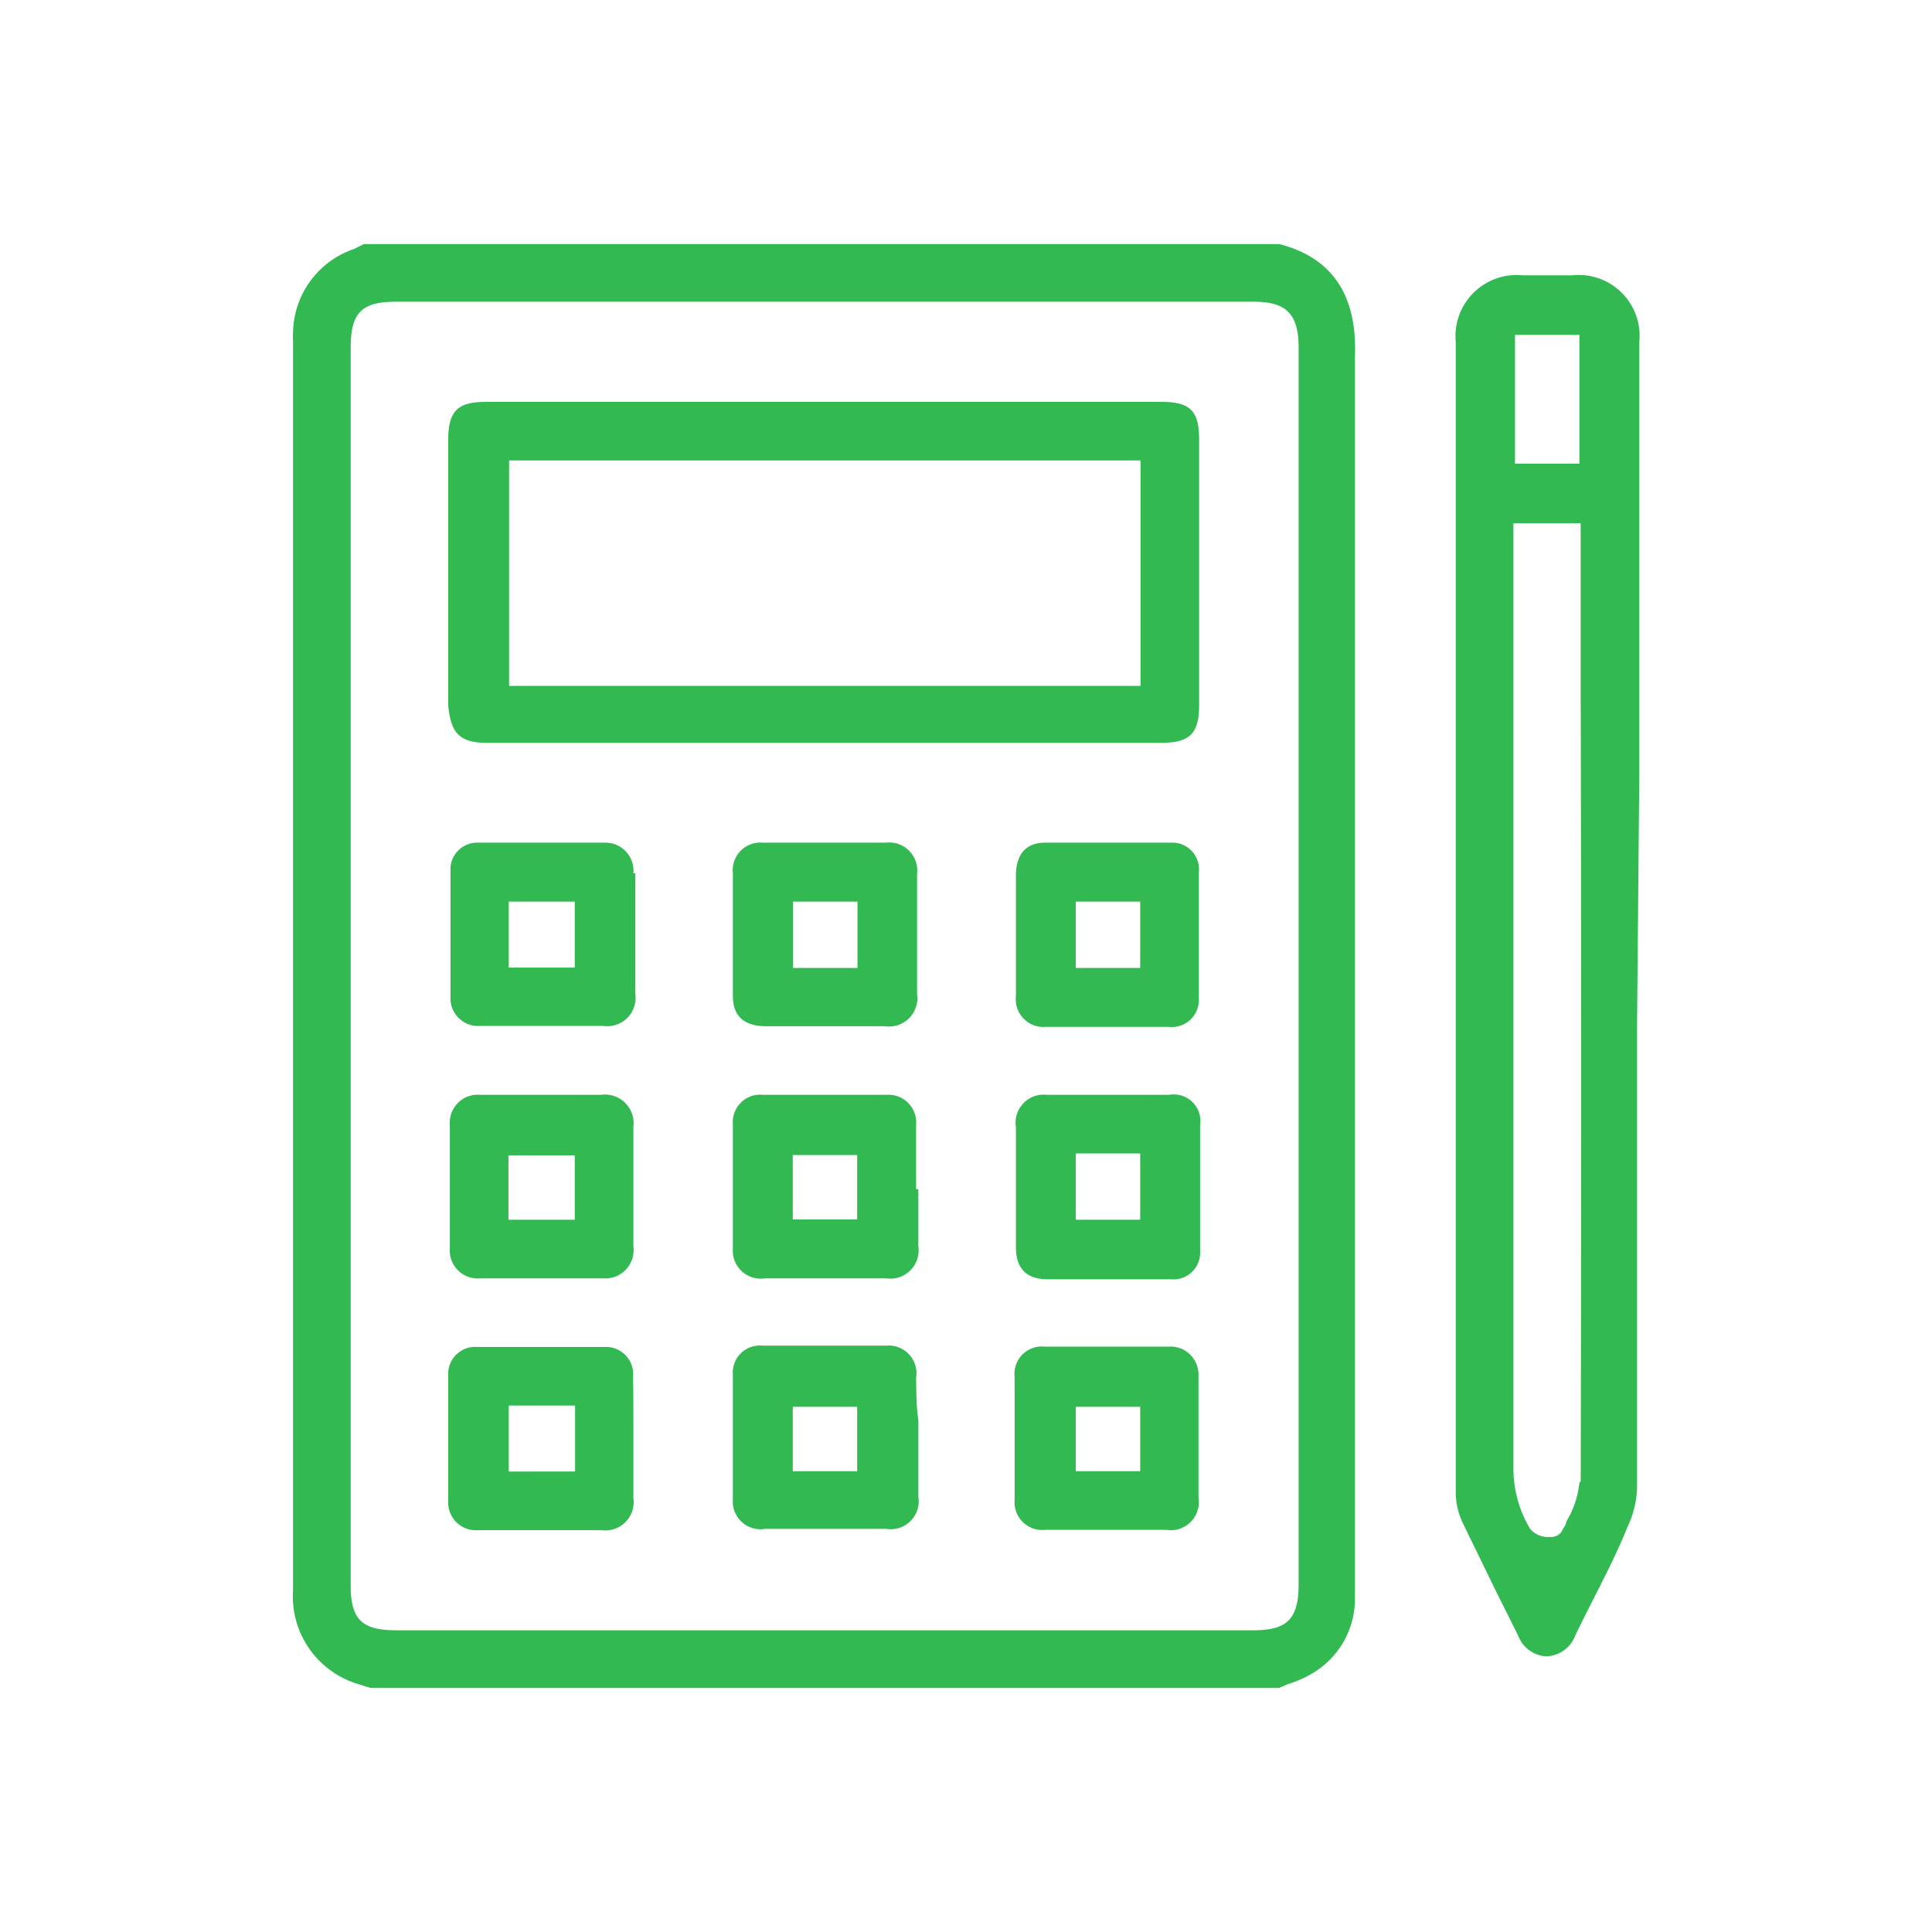
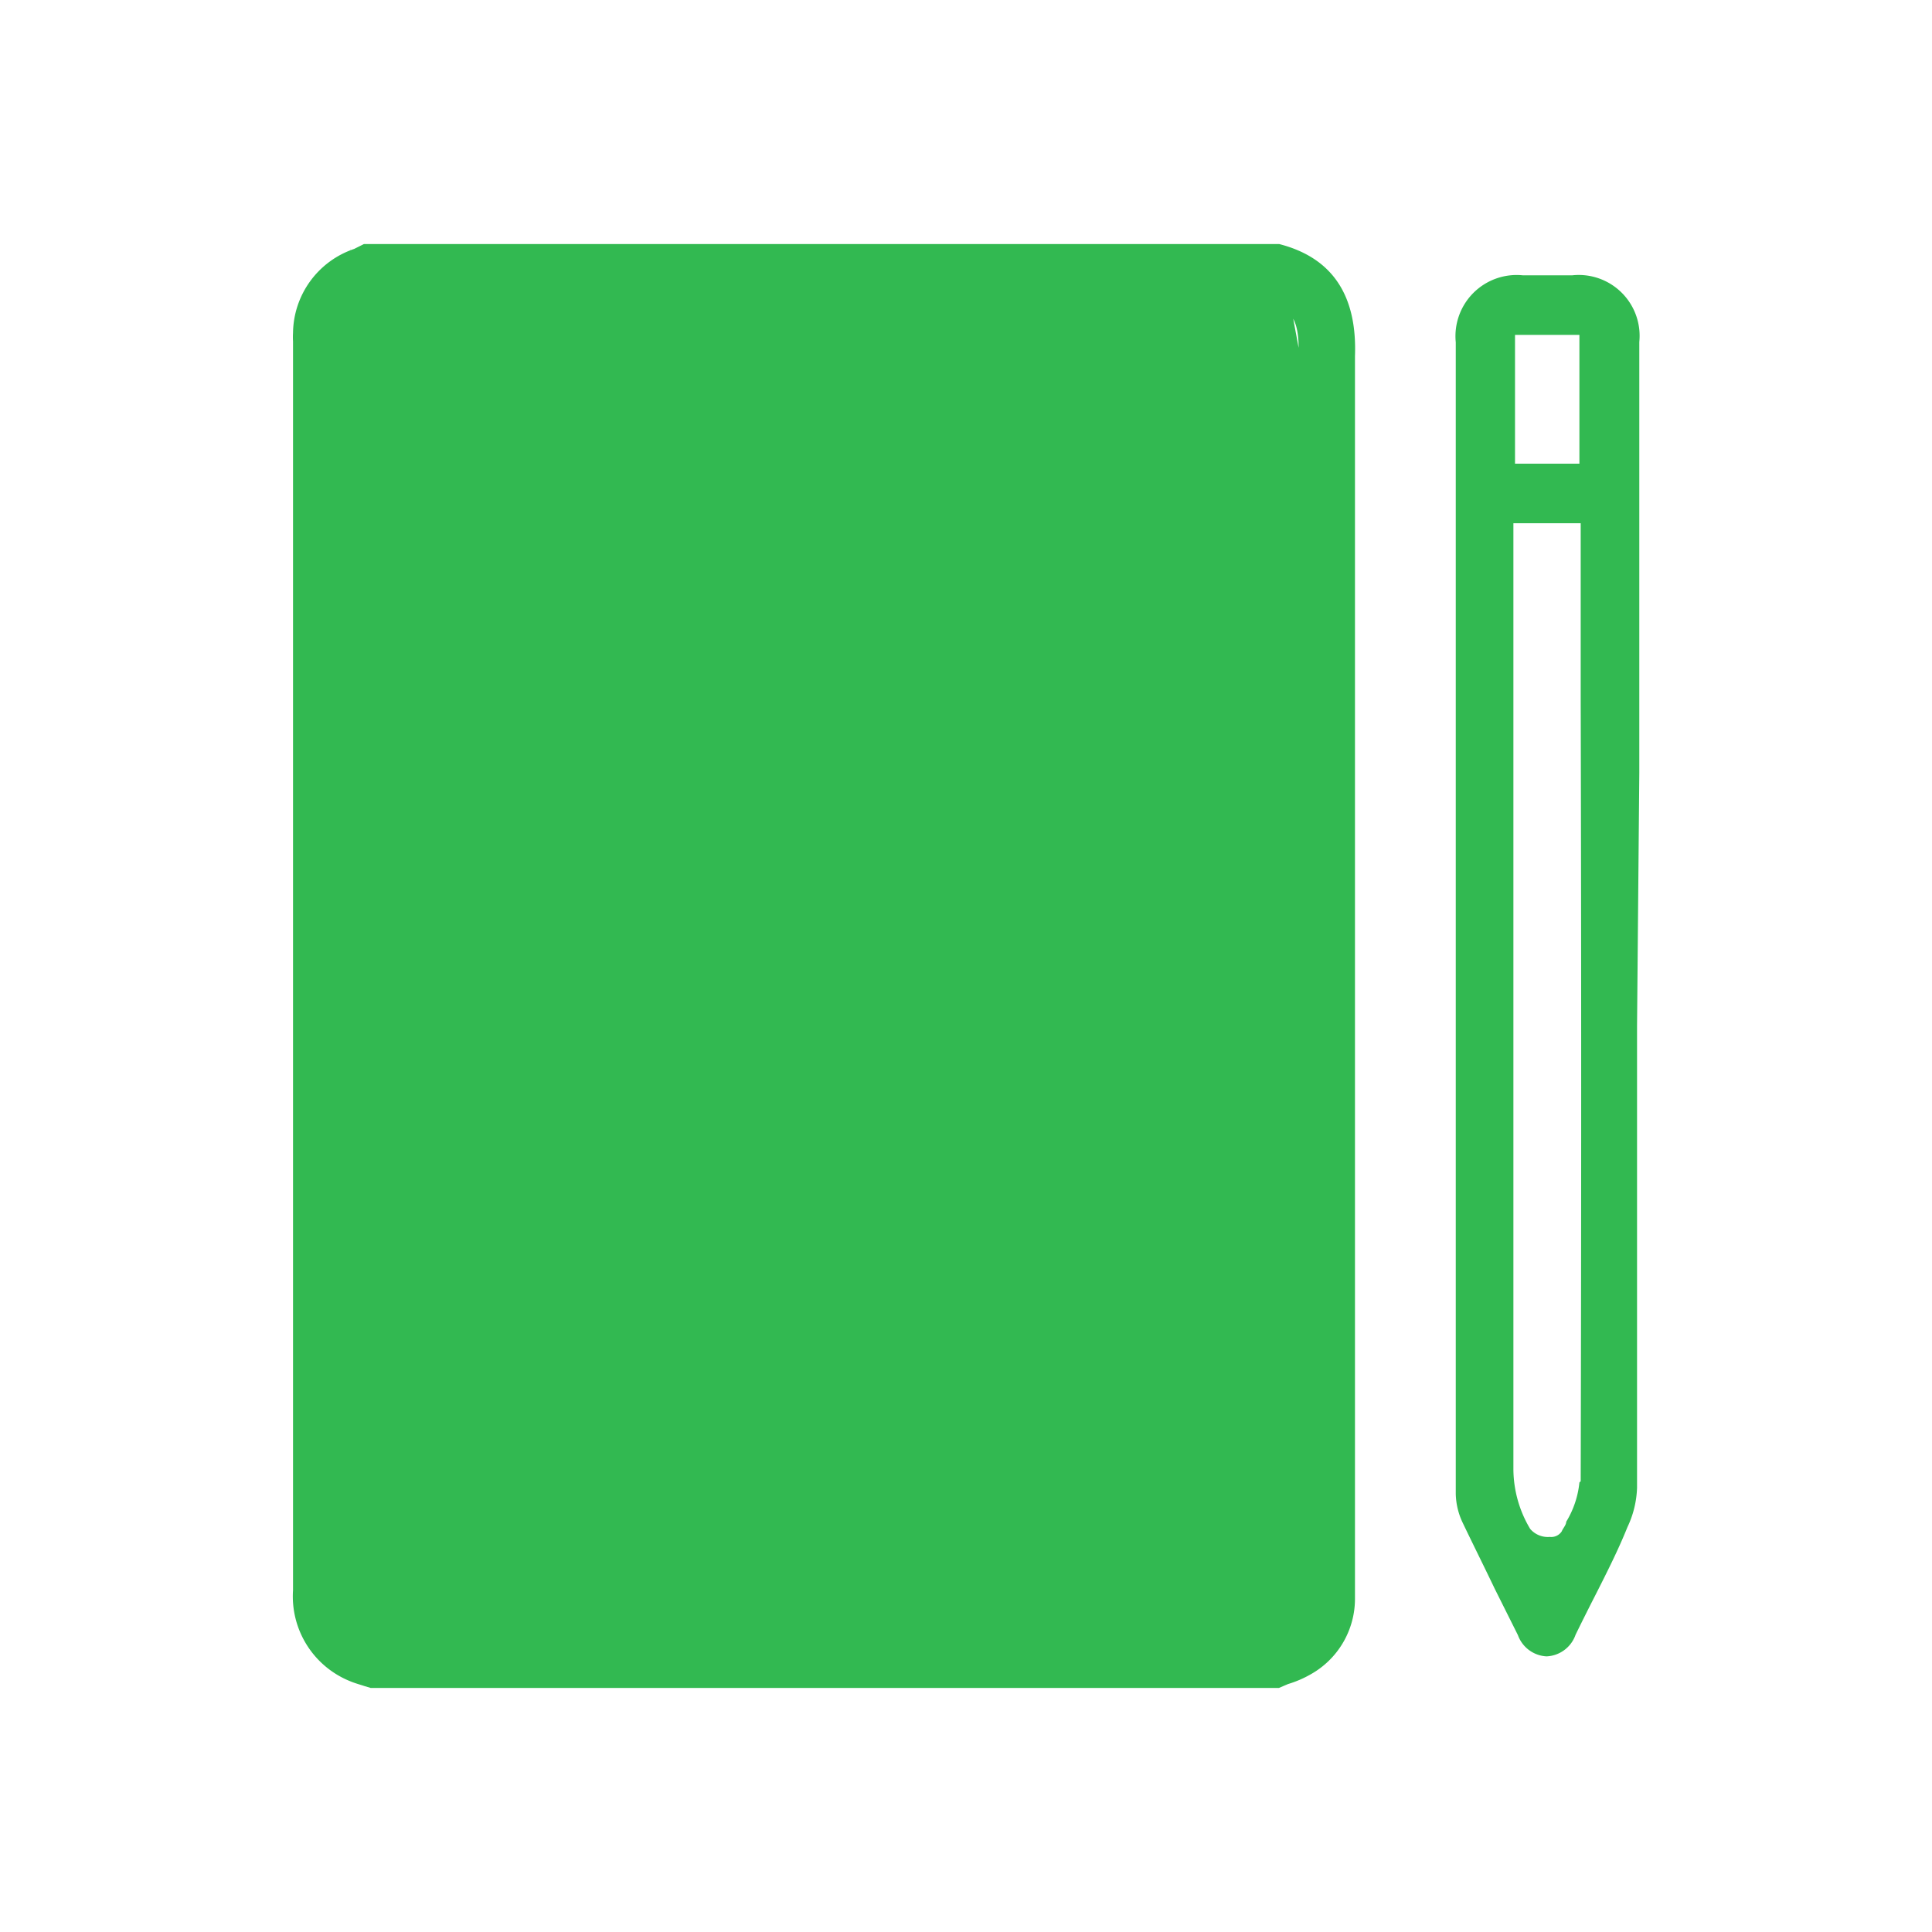
<svg xmlns="http://www.w3.org/2000/svg" id="Layer_1" data-name="Layer 1" viewBox="0 0 60 60">
  <defs>
    <style>.cls-1{fill:#32b951;}</style>
  </defs>
-   <path class="cls-1" d="M39.73,7.58H11.42l-.12,0L11,7.73A2.79,2.79,0,0,0,9.1,10.34a2.17,2.17,0,0,0,0,.26V49.39a2.84,2.84,0,0,0,1.77,2.82c.14.06.29.1.44.15l.2.06H39.72L40,52.3a3.36,3.36,0,0,0,.7-.3,2.69,2.69,0,0,0,1.38-2.36c0-.58,0-1.17,0-1.74,0-.24,0-.48,0-.72V38.53c0-9,0-18.31,0-27.47C42.15,9.15,41.36,8,39.73,7.58Zm.6,41.62c0,1.07-.35,1.43-1.4,1.43H12.31c-1.08,0-1.42-.34-1.42-1.41V10.82c0-1.11.33-1.45,1.42-1.45H38.93c1,0,1.4.36,1.4,1.43Z" />
+   <path class="cls-1" d="M39.73,7.58H11.42l-.12,0L11,7.73A2.79,2.79,0,0,0,9.1,10.34a2.17,2.17,0,0,0,0,.26V49.39a2.84,2.84,0,0,0,1.77,2.82c.14.06.29.1.44.15l.2.06H39.72L40,52.3a3.36,3.36,0,0,0,.7-.3,2.69,2.69,0,0,0,1.38-2.36c0-.58,0-1.17,0-1.74,0-.24,0-.48,0-.72V38.53c0-9,0-18.31,0-27.47C42.15,9.15,41.36,8,39.73,7.58Zc0,1.07-.35,1.43-1.4,1.43H12.31c-1.08,0-1.42-.34-1.42-1.41V10.82c0-1.11.33-1.45,1.42-1.45H38.93c1,0,1.4.36,1.4,1.43Z" />
  <path class="cls-1" d="M50.91,24V10.62a1.89,1.89,0,0,0-2.08-2.07H47.29a1.9,1.9,0,0,0-2.08,2.08c0,13.29,0,24.46,0,35.76a2.19,2.19,0,0,0,.21.89c.33.69.68,1.39,1,2.06l.72,1.44a1,1,0,0,0,.89.66h0a1,1,0,0,0,.9-.67c.2-.41.4-.81.61-1.22.35-.69.71-1.4,1-2.12a3.08,3.08,0,0,0,.3-1.22c0-4.78,0-9.64,0-14.35Zm-3.86-13.6h2v4h-2Zm2,35.64a2.9,2.9,0,0,1-.41,1.22c0,.1-.1.2-.14.3a.39.39,0,0,1-.37.17h0a.72.72,0,0,1-.61-.25A3.65,3.65,0,0,1,47,45.64c0-7.71,0-15.56,0-23.15V16.25h2.09v5.4C49.11,29.64,49.11,37.89,49.09,46Z" />
  <path class="cls-1" d="M15.13,23.07H36.05c.9,0,1.19-.28,1.19-1.18q0-4.12,0-8.25c0-.88-.28-1.16-1.16-1.16h-21c-.87,0-1.16.29-1.16,1.17v8.26C14,22.77,14.27,23.07,15.13,23.07Zm.68-8.77H35.42v7H15.81Z" />
-   <path class="cls-1" d="M19.67,27.12a.87.87,0,0,0-.89-.95H16.86c-.67,0-1.35,0-2,0a.83.83,0,0,0-.87.88c0,1.3,0,2.62,0,3.9a.86.86,0,0,0,.93.91h3.81a.88.88,0,0,0,1-1V27.12Zm-1.82,2.93H15.8V28h2.05Z" />
  <path class="cls-1" d="M19.67,35a.89.89,0,0,0-1-1H14.91a.87.87,0,0,0-.94.94c0,1.31,0,2.6,0,3.82a.87.87,0,0,0,.95.94h3.81a.88.88,0,0,0,.94-1V35Zm-1.82,2.88H15.79v-2h2.06Z" />
  <path class="cls-1" d="M19.66,42.77a.85.85,0,0,0-.89-.94l-1.95,0-2,0a.84.84,0,0,0-.9.89c0,1.31,0,2.63,0,3.9a.86.86,0,0,0,.94.9h3.81a.88.88,0,0,0,1-1V44.12C19.67,43.68,19.67,43.22,19.66,42.77Zm-1.8,2.93H15.8V43.65h2.06Z" />
-   <path class="cls-1" d="M27.51,26.17c-1.25,0-2.53,0-3.81,0a.86.86,0,0,0-.94.95c0,1.31,0,2.59,0,3.81,0,.62.34.93,1,.94h3.72a.88.88,0,0,0,1-1c0-1.26,0-2.51,0-3.73A.87.87,0,0,0,27.51,26.17Zm-.88,3.89h-2V28h2Z" />
  <path class="cls-1" d="M36.35,26.17c-1.31,0-2.62,0-3.9,0-.58,0-.89.35-.9,1,0,.43,0,.85,0,1.28v1.2q0,.64,0,1.29a.86.86,0,0,0,.93.95h3.81a.84.84,0,0,0,.94-.89c0-1.24,0-2.56,0-3.9A.83.83,0,0,0,36.35,26.17Zm-.94,3.89h-2V28h2Z" />
  <path class="cls-1" d="M28.45,42.79a.86.86,0,0,0-.92-1l-1.92,0-1.93,0a.84.84,0,0,0-.92.91c0,1.31,0,2.61,0,3.86a.86.86,0,0,0,1,.92h3.76a.87.87,0,0,0,1-1c0-.45,0-.91,0-1.35V44.09C28.45,43.66,28.46,43.22,28.45,42.79Zm-1.83,2.9h-2v-2h2Z" />
  <path class="cls-1" d="M36.29,41.82H34.44l-2,0a.85.85,0,0,0-.93.94c0,1.36,0,2.61,0,3.82a.86.86,0,0,0,.95.93h3.76a.87.87,0,0,0,1-1c0-1.28,0-2.56,0-3.81A.87.87,0,0,0,36.29,41.82Zm-.88,3.87h-2v-2h2Z" />
  <path class="cls-1" d="M28.45,36.93v-.67c0-.43,0-.89,0-1.33a.86.86,0,0,0-.91-.93H23.69a.85.85,0,0,0-.93.91c0,1.25,0,2.55,0,3.86a.87.87,0,0,0,1,.93h3.76a.88.88,0,0,0,1-1c0-.42,0-.84,0-1.26v-.51Zm-1.83.94h-2v-2h2Z" />
  <path class="cls-1" d="M36.31,34H32.5a.87.87,0,0,0-.95,1c0,1.16,0,2.38,0,3.73,0,.67.33,1,1,1H35c.45,0,.91,0,1.37,0a.83.83,0,0,0,.9-.88c0-1.27,0-2.59,0-3.9A.83.83,0,0,0,36.31,34Zm-.9,3.88h-2V35.82h2Z" />
</svg>